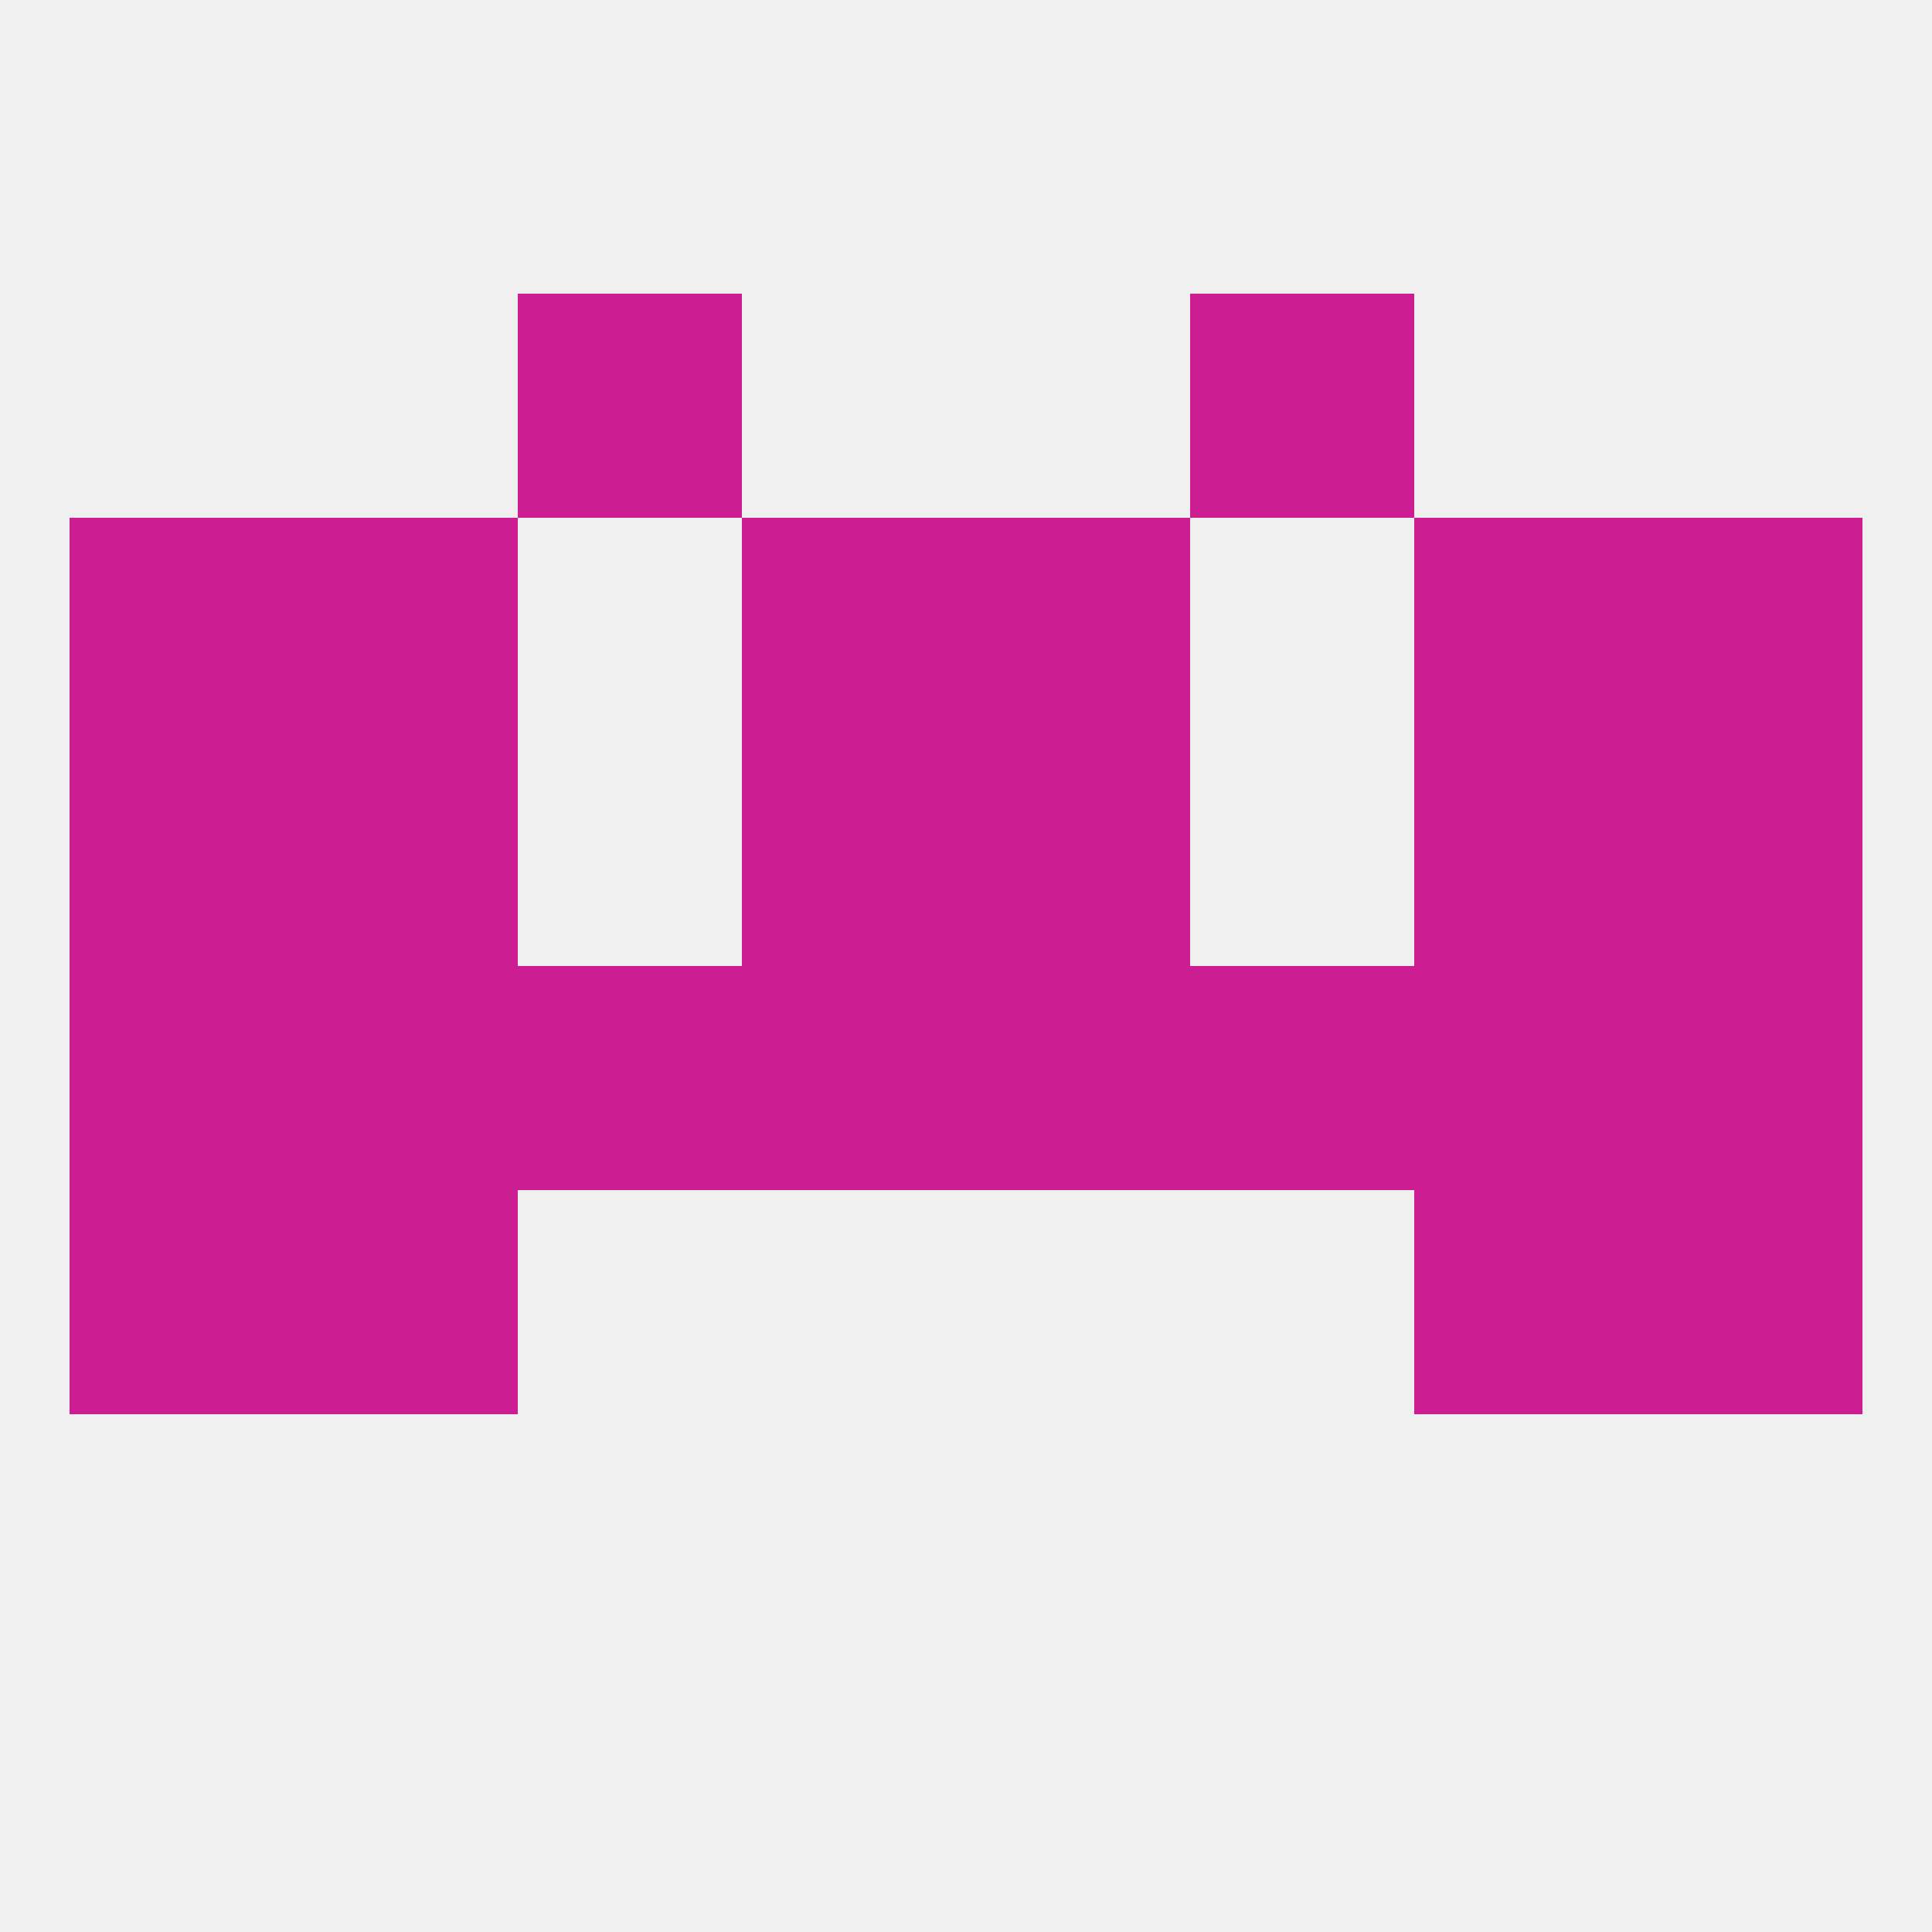
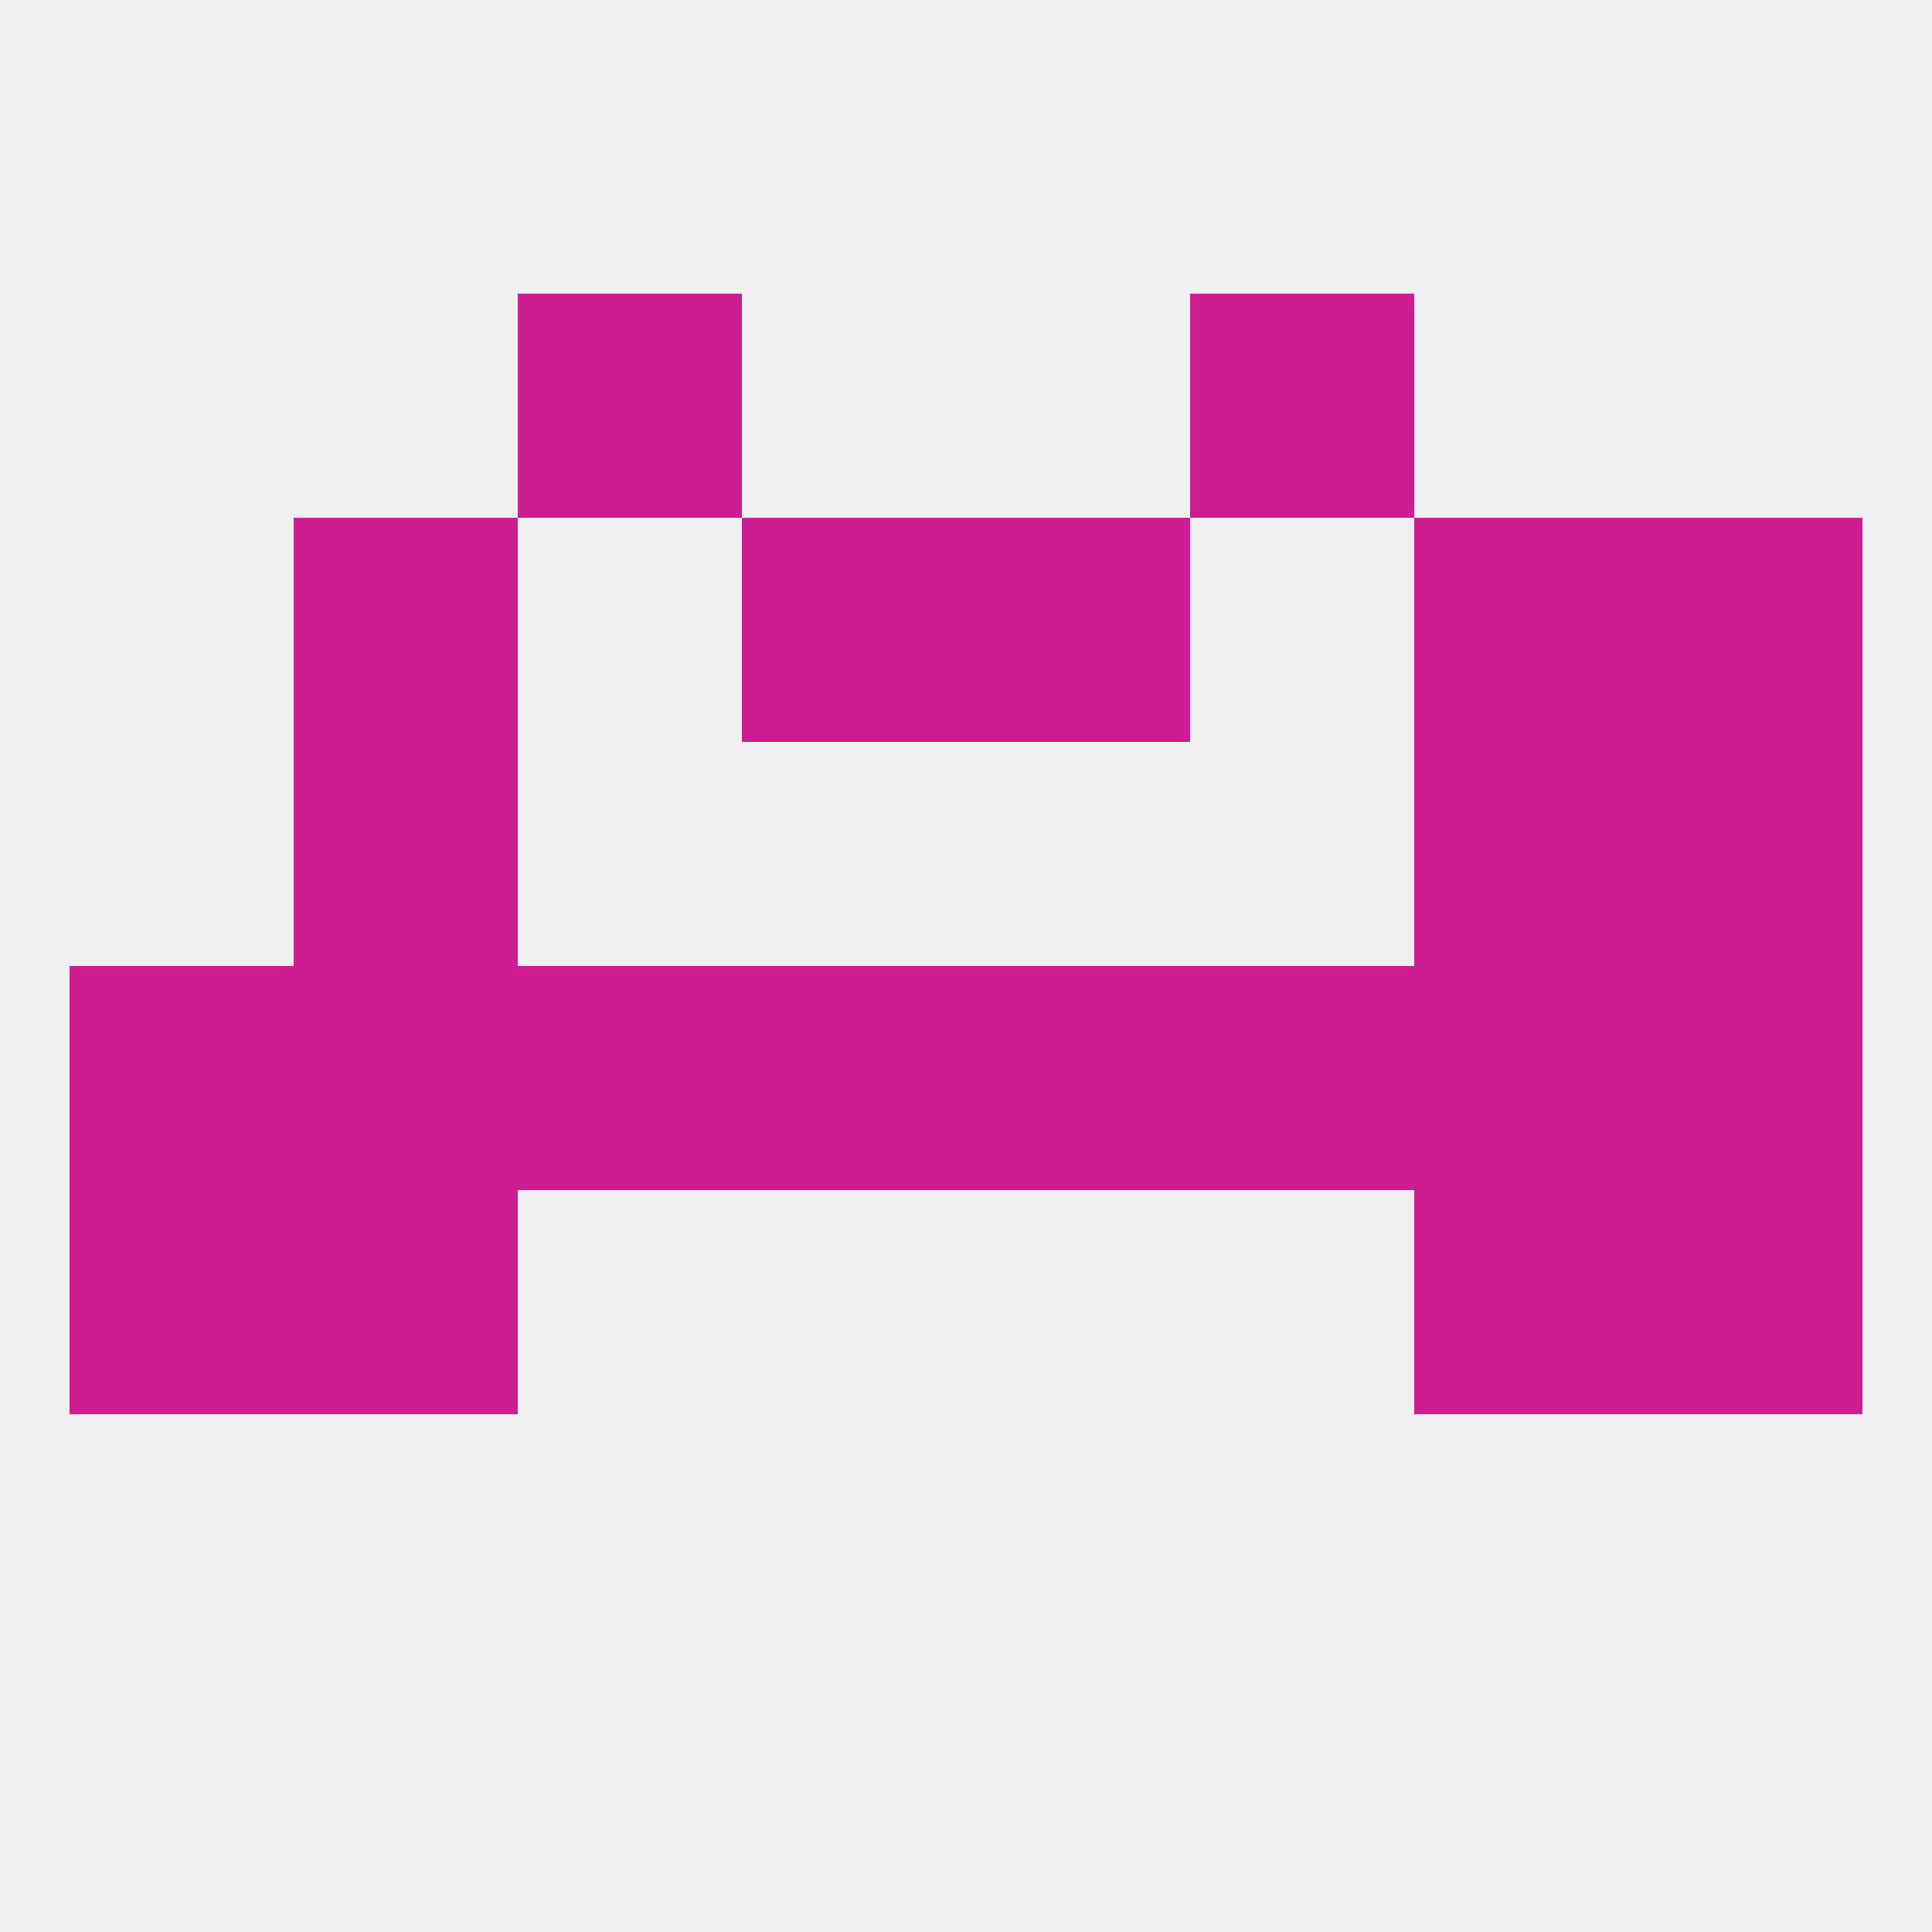
<svg xmlns="http://www.w3.org/2000/svg" version="1.1" baseprofile="full" width="250" height="250" viewBox="0 0 250 250">
  <rect width="100%" height="100%" fill="rgba(240,240,240,255)" />
  <rect x="96" y="125" width="29" height="29" fill="rgba(204,30,146,255)" />
  <rect x="183" y="125" width="29" height="29" fill="rgba(204,30,146,255)" />
  <rect x="67" y="125" width="29" height="29" fill="rgba(204,30,146,255)" />
  <rect x="154" y="125" width="29" height="29" fill="rgba(204,30,146,255)" />
  <rect x="9" y="125" width="29" height="29" fill="rgba(204,30,146,255)" />
  <rect x="212" y="125" width="29" height="29" fill="rgba(204,30,146,255)" />
  <rect x="125" y="125" width="29" height="29" fill="rgba(204,30,146,255)" />
  <rect x="38" y="125" width="29" height="29" fill="rgba(204,30,146,255)" />
  <rect x="9" y="154" width="29" height="29" fill="rgba(204,30,146,255)" />
  <rect x="212" y="154" width="29" height="29" fill="rgba(204,30,146,255)" />
  <rect x="38" y="154" width="29" height="29" fill="rgba(204,30,146,255)" />
  <rect x="183" y="154" width="29" height="29" fill="rgba(204,30,146,255)" />
-   <rect x="96" y="96" width="29" height="29" fill="rgba(204,30,146,255)" />
-   <rect x="125" y="96" width="29" height="29" fill="rgba(204,30,146,255)" />
-   <rect x="9" y="96" width="29" height="29" fill="rgba(204,30,146,255)" />
  <rect x="212" y="96" width="29" height="29" fill="rgba(204,30,146,255)" />
  <rect x="38" y="96" width="29" height="29" fill="rgba(204,30,146,255)" />
  <rect x="183" y="96" width="29" height="29" fill="rgba(204,30,146,255)" />
  <rect x="38" y="67" width="29" height="29" fill="rgba(204,30,146,255)" />
  <rect x="183" y="67" width="29" height="29" fill="rgba(204,30,146,255)" />
-   <rect x="9" y="67" width="29" height="29" fill="rgba(204,30,146,255)" />
  <rect x="212" y="67" width="29" height="29" fill="rgba(204,30,146,255)" />
  <rect x="96" y="67" width="29" height="29" fill="rgba(204,30,146,255)" />
  <rect x="125" y="67" width="29" height="29" fill="rgba(204,30,146,255)" />
  <rect x="67" y="38" width="29" height="29" fill="rgba(204,30,146,255)" />
  <rect x="154" y="38" width="29" height="29" fill="rgba(204,30,146,255)" />
</svg>